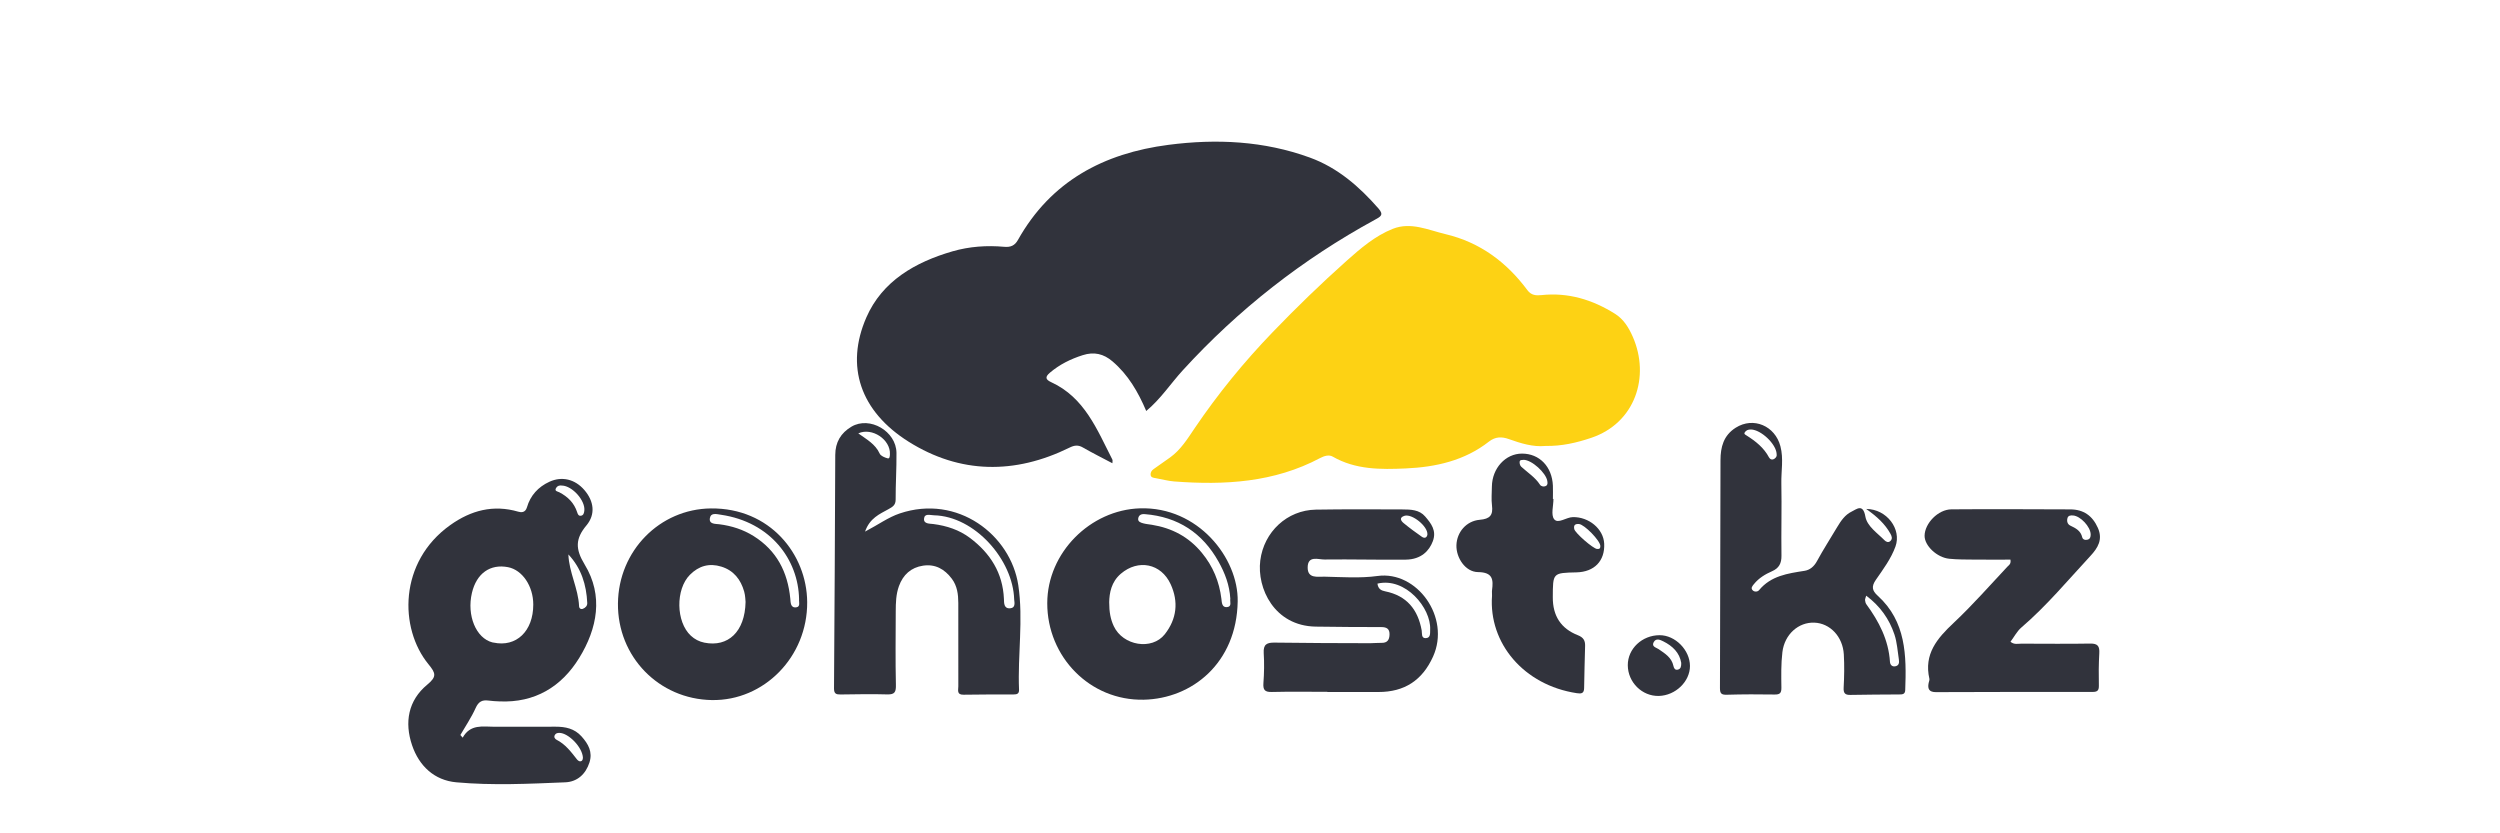
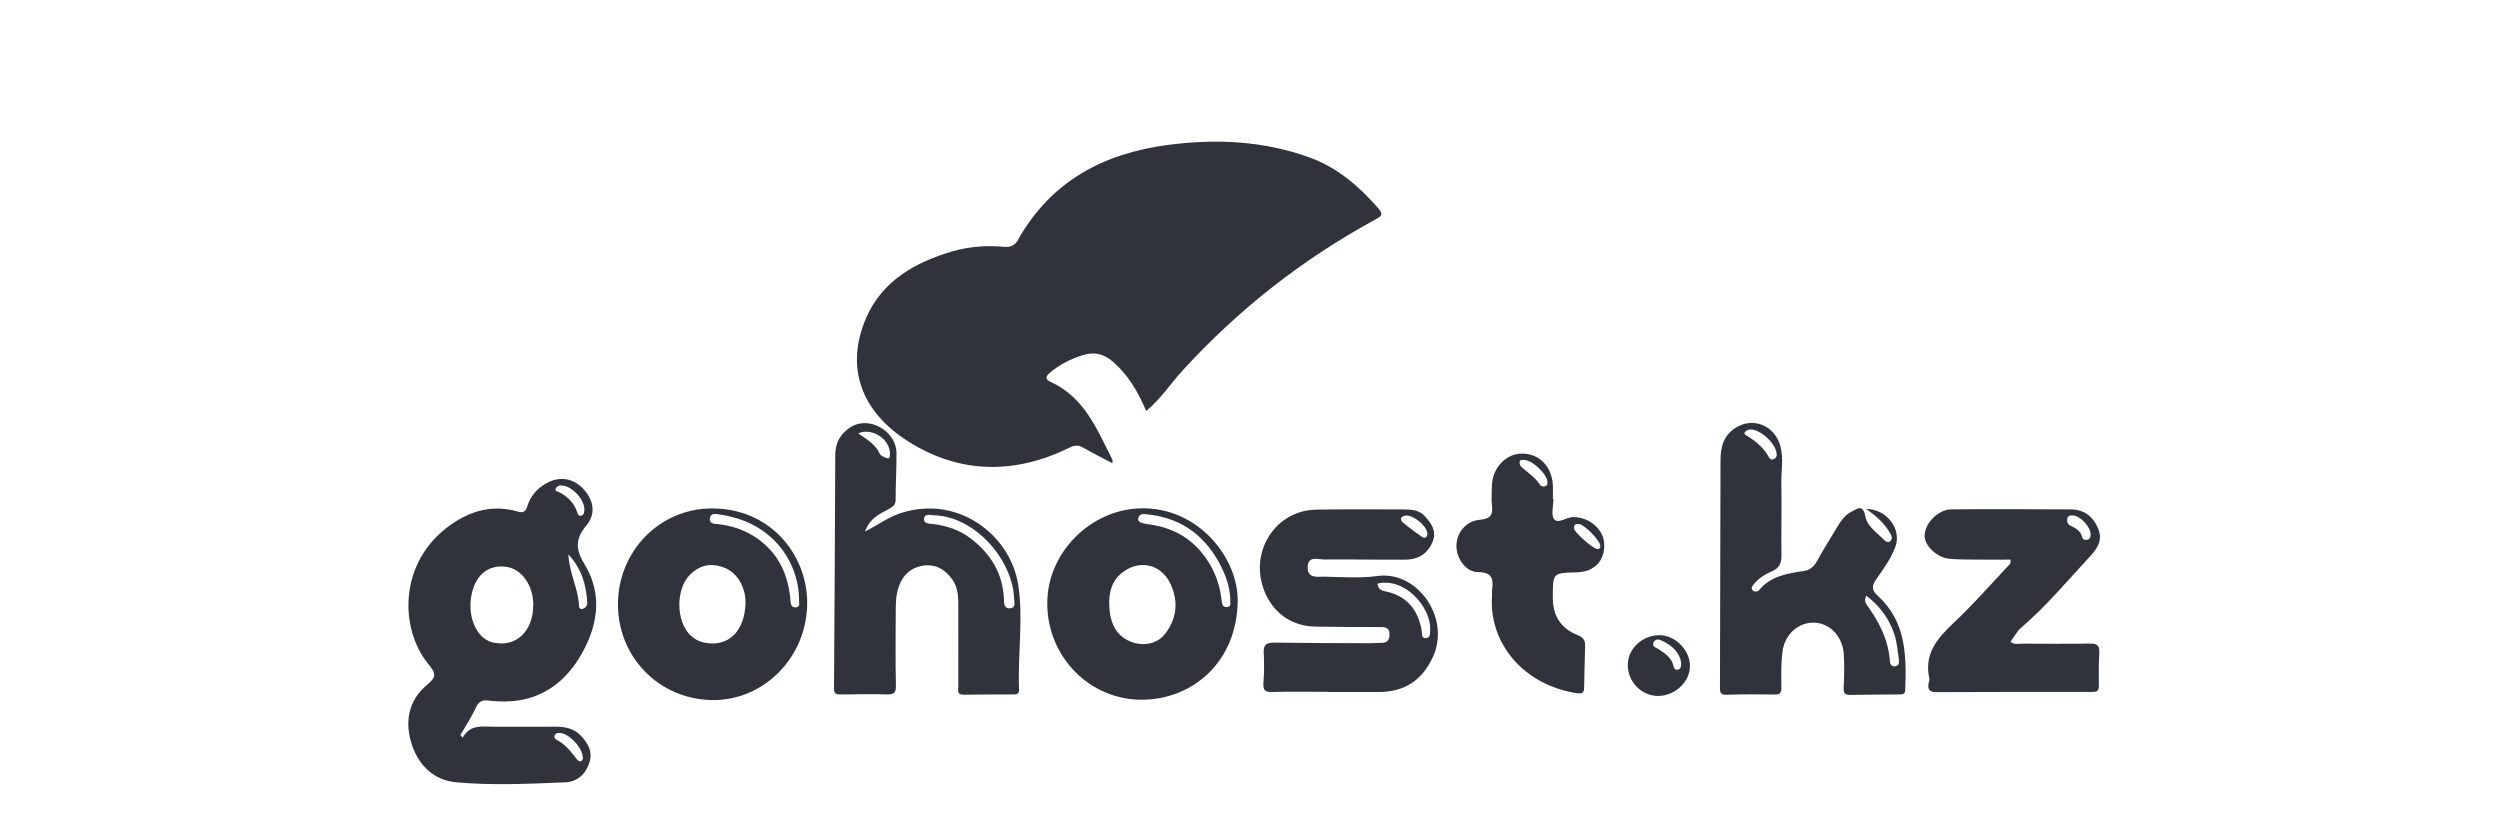
<svg xmlns="http://www.w3.org/2000/svg" width="300" height="100" viewBox="0 0 300 100" fill="none">
  <g clip-path="url(#clip0_438_1254)">
    <path d="M137.546 49.315C136.568 47.021 135.378 44.968 133.501 43.367C132.424 42.447 131.285 42.188 129.932 42.618C128.478 43.081 127.149 43.736 125.981 44.73C125.385 45.238 125.46 45.548 126.142 45.861C130.162 47.708 131.649 51.566 133.483 55.146C133.534 55.245 133.488 55.389 133.488 55.59C132.256 54.937 131.079 54.352 129.943 53.697C129.366 53.363 128.914 53.432 128.336 53.718C121.784 56.942 115.207 56.878 109.045 53.01C103.23 49.361 101.407 43.95 103.96 38.097C105.869 33.721 109.831 31.457 114.301 30.16C116.322 29.575 118.415 29.428 120.511 29.617C121.276 29.687 121.776 29.47 122.15 28.799C126.11 21.734 132.443 18.389 140.222 17.381C145.981 16.635 151.673 16.903 157.185 18.91C160.532 20.13 163.123 22.394 165.433 25.038C166.098 25.8 165.641 26.011 165.013 26.356C156.316 31.101 148.617 37.119 141.931 44.439C140.471 46.038 139.281 47.88 137.549 49.318L137.546 49.315Z" fill="#31333C" />
-     <path d="M185.43 53.516C183.96 53.657 182.497 53.203 181.035 52.681C180.225 52.393 179.45 52.385 178.68 52.986C175.752 55.28 172.296 56.053 168.686 56.213C165.684 56.347 162.671 56.376 159.918 54.791C159.495 54.547 158.936 54.689 158.407 54.97C152.897 57.9 146.954 58.234 140.896 57.774C140.15 57.718 139.418 57.504 138.677 57.379C138.405 57.333 138.105 57.304 138.073 56.98C138.046 56.715 138.18 56.47 138.418 56.301C139.089 55.831 139.763 55.36 140.428 54.882C141.696 53.967 142.5 52.657 143.351 51.398C146.142 47.27 149.272 43.437 152.734 39.844C155.579 36.889 158.519 34.04 161.575 31.313C163.254 29.816 165.008 28.303 167.139 27.458C169.309 26.6 171.384 27.605 173.469 28.099C177.608 29.083 180.8 31.465 183.299 34.834C183.748 35.438 184.334 35.481 184.957 35.414C188.186 35.066 191.1 35.962 193.8 37.654C194.832 38.301 195.45 39.309 195.936 40.418C198.03 45.196 196.228 50.759 190.959 52.537C189.191 53.133 187.414 53.55 185.433 53.513L185.43 53.516Z" fill="#FDD214" />
    <path d="M55.521 88.52C56.44 86.871 57.919 87.205 59.314 87.21C61.76 87.221 64.207 87.205 66.653 87.203C67.842 87.203 68.925 87.411 69.786 88.371C70.607 89.288 71.136 90.245 70.735 91.496C70.283 92.905 69.265 93.819 67.834 93.878C63.479 94.057 59.108 94.271 54.764 93.878C52.115 93.64 50.289 91.913 49.447 89.424C48.522 86.684 48.973 84.056 51.275 82.155C52.444 81.187 52.288 80.778 51.412 79.704C47.888 75.402 47.827 67.414 54.048 62.998C56.523 61.241 59.194 60.527 62.199 61.404C62.522 61.498 63.038 61.554 63.236 60.872C63.645 59.461 64.584 58.426 65.936 57.808C67.441 57.121 69.003 57.501 70.128 58.808C71.27 60.137 71.489 61.709 70.377 63.043C69.04 64.644 69.019 65.866 70.16 67.743C72.438 71.48 71.681 75.418 69.505 78.955C67.372 82.422 64.174 84.355 59.937 84.168C59.493 84.15 59.047 84.125 58.608 84.067C57.855 83.965 57.419 84.2 57.079 84.957C56.574 86.085 55.865 87.125 55.245 88.2C55.336 88.307 55.427 88.411 55.518 88.518L55.521 88.52ZM63.993 72.547C63.993 70.333 62.683 68.395 60.966 68.061C58.817 67.644 57.181 68.809 56.63 71.151C55.994 73.859 57.125 76.589 59.092 77.089C59.135 77.1 59.181 77.102 59.223 77.11C61.953 77.696 63.995 75.742 63.993 72.547ZM68.206 66.532C68.284 68.697 69.396 70.609 69.489 72.745C69.5 73.012 69.708 73.148 69.949 73.055C70.246 72.94 70.486 72.705 70.47 72.36C70.371 70.168 69.749 68.171 68.203 66.529L68.206 66.532ZM67.433 58.266C67.147 58.223 66.888 58.295 66.738 58.544C66.492 58.95 66.912 58.969 67.105 59.068C68.134 59.597 68.901 60.351 69.262 61.476C69.329 61.688 69.417 61.925 69.695 61.891C70.021 61.851 70.083 61.565 70.117 61.305C70.278 60.094 68.69 58.303 67.433 58.266ZM69.952 90.948C69.906 89.667 68.209 87.954 67.126 87.946C66.885 87.946 66.682 87.996 66.57 88.218C66.442 88.472 66.602 88.678 66.786 88.772C67.856 89.312 68.54 90.24 69.251 91.146C69.388 91.32 69.626 91.445 69.826 91.287C69.936 91.199 69.941 90.977 69.949 90.948H69.952Z" fill="#31333C" />
    <path d="M223.935 61.072C226.437 61.088 228.207 63.513 227.458 65.577C226.924 67.05 225.983 68.309 225.103 69.579C224.544 70.386 224.657 70.878 225.322 71.483C228.739 74.578 228.782 78.669 228.627 82.812C228.608 83.32 228.295 83.334 227.902 83.334C225.948 83.339 223.994 83.358 222.039 83.39C221.422 83.401 221.203 83.197 221.237 82.532C221.31 81.203 221.334 79.864 221.259 78.535C221.136 76.386 219.604 74.787 217.716 74.717C215.824 74.648 214.147 76.113 213.888 78.254C213.717 79.658 213.749 81.093 213.768 82.513C213.776 83.16 213.597 83.353 212.95 83.342C211.041 83.31 209.129 83.312 207.221 83.368C206.566 83.387 206.392 83.222 206.395 82.561C206.429 73.45 206.429 64.339 206.459 55.228C206.464 53.67 206.806 52.263 208.287 51.325C210.407 49.983 213.009 51.103 213.65 53.552C214.046 55.065 213.73 56.528 213.762 58.008C213.821 60.896 213.733 63.786 213.776 66.676C213.789 67.603 213.479 68.186 212.64 68.55C211.822 68.908 211.057 69.373 210.485 70.076C210.311 70.29 210.017 70.59 210.362 70.873C210.573 71.047 210.921 71.023 211.094 70.811C212.517 69.095 214.522 68.814 216.543 68.499C217.182 68.4 217.682 67.988 218.032 67.344C218.794 65.941 219.663 64.596 220.478 63.224C220.917 62.489 221.416 61.767 222.184 61.398C222.796 61.104 223.561 60.388 223.844 61.984C224.05 63.15 225.272 63.952 226.14 64.831C226.319 65.013 226.603 65.16 226.851 64.917C227.127 64.649 227.012 64.339 226.857 64.058C226.207 62.88 225.242 61.989 223.935 61.07V61.072ZM223.943 71.483C223.865 71.766 223.793 71.892 223.806 72.009C223.825 72.18 223.863 72.378 223.962 72.512C225.477 74.581 226.627 76.795 226.795 79.417C226.817 79.751 227.023 80.021 227.413 79.96C227.881 79.885 227.924 79.519 227.865 79.144C227.707 78.139 227.651 77.094 227.333 76.14C226.712 74.282 225.611 72.723 223.943 71.48V71.483ZM213.196 54.466C213.129 53.263 211.327 51.579 210.129 51.539C209.763 51.526 209.517 51.643 209.357 51.908C209.252 52.079 209.437 52.162 209.6 52.266C210.677 52.948 211.664 53.723 212.281 54.889C212.399 55.113 212.666 55.247 212.955 55.033C213.153 54.886 213.247 54.712 213.193 54.469L213.196 54.466Z" fill="#31333C" />
    <path d="M103.797 63.797C105.409 62.955 106.577 62.081 107.976 61.61C114.908 59.279 121.284 64.182 122.196 70.229C122.818 74.362 122.11 78.576 122.284 82.754C122.305 83.257 122.038 83.334 121.626 83.334C119.626 83.334 117.624 83.332 115.624 83.366C114.782 83.38 114.999 82.802 114.999 82.356C114.993 79.019 115.007 75.683 114.996 72.349C114.993 71.32 114.868 70.312 114.215 69.443C113.347 68.288 112.226 67.66 110.767 67.879C109.323 68.096 108.369 68.967 107.874 70.331C107.518 71.309 107.492 72.336 107.489 73.36C107.481 76.295 107.441 79.233 107.508 82.166C107.527 83.016 107.398 83.356 106.471 83.329C104.604 83.27 102.736 83.316 100.87 83.337C100.351 83.342 100.078 83.262 100.081 82.612C100.151 73.272 100.191 63.933 100.231 54.592C100.236 53.079 100.891 51.959 102.18 51.197C104.367 49.906 107.548 51.74 107.577 54.346C107.596 56.212 107.47 58.079 107.478 59.945C107.481 60.626 107.099 60.83 106.607 61.105C105.559 61.69 104.375 62.161 103.802 63.8L103.797 63.797ZM121.701 71.932C121.565 67.174 116.977 61.95 112.077 61.835C111.598 61.824 110.946 61.573 110.884 62.244C110.826 62.885 111.555 62.827 111.994 62.883C113.609 63.091 115.119 63.586 116.413 64.564C118.83 66.39 120.335 68.743 120.471 71.863C120.493 72.347 120.444 73.076 121.246 72.993C121.851 72.932 121.754 72.379 121.701 71.932ZM102.995 52.005C103.968 52.713 105.035 53.272 105.562 54.432C105.69 54.715 106.168 54.911 106.521 55.002C106.773 55.066 106.781 54.723 106.791 54.504C106.877 52.756 104.645 51.248 102.992 52.005H102.995Z" fill="#31333C" />
    <path d="M159.284 83.019C157.062 83.019 154.838 82.981 152.616 83.037C151.761 83.059 151.55 82.778 151.611 81.96C151.699 80.765 151.721 79.557 151.646 78.364C151.582 77.311 152.036 77.097 152.977 77.113C156.8 77.172 160.62 77.172 164.443 77.185C164.887 77.185 165.331 77.132 165.775 77.142C166.459 77.159 166.721 76.808 166.743 76.164C166.767 75.453 166.4 75.252 165.753 75.25C163.131 75.247 160.508 75.236 157.886 75.194C152.908 75.113 150.809 70.587 151.234 67.254C151.67 63.826 154.453 61.212 157.902 61.156C161.369 61.102 164.836 61.113 168.304 61.132C169.277 61.137 170.314 61.156 171.017 61.976C171.739 62.816 172.421 63.679 171.934 64.96C171.512 66.077 170.566 67.136 168.681 67.157C165.438 67.195 162.19 67.099 158.947 67.141C158.196 67.152 156.931 66.617 156.92 68.093C156.91 69.462 158.118 69.184 158.926 69.2C161.054 69.245 163.216 69.406 165.31 69.117C170.023 68.47 174.102 74.065 171.966 78.792C170.678 81.647 168.523 83.045 165.417 83.04C163.371 83.035 161.326 83.04 159.281 83.04C159.281 83.032 159.281 83.024 159.281 83.016L159.284 83.019ZM165.294 70.037C165.376 70.689 165.761 70.868 166.219 70.959C168.801 71.478 170.149 73.135 170.603 75.651C170.664 75.993 170.523 76.6 171.092 76.578C171.707 76.554 171.6 75.95 171.619 75.536C171.737 72.972 168.657 69.232 165.294 70.034V70.037ZM171.287 64.15C171.37 63.163 169.432 61.605 168.531 61.899C167.873 62.113 168.106 62.498 168.432 62.768C169.135 63.35 169.876 63.893 170.624 64.414C170.935 64.631 171.215 64.548 171.29 64.152L171.287 64.15Z" fill="#31333C" />
    <path d="M125.671 72.381C125.679 66.307 130.852 61.182 136.806 61C143.751 60.789 148.614 66.943 148.523 72.173C148.398 79.565 143.045 83.842 137.252 83.965C130.793 84.101 125.663 78.819 125.671 72.381ZM133.103 72.25C133.103 73.453 133.269 74.317 133.651 75.135C134.752 77.493 138.236 78.07 139.776 76.108C141.214 74.277 141.447 72.213 140.476 70.101C139.329 67.606 136.576 67.069 134.499 68.85C133.352 69.833 133.13 71.154 133.103 72.25ZM147.638 71.846C147.547 70.213 146.989 68.764 146.229 67.406C144.297 63.944 141.353 62.016 137.375 61.696C136.942 61.661 136.656 61.808 136.586 62.206C136.517 62.602 136.881 62.714 137.172 62.794C137.511 62.888 137.867 62.917 138.217 62.973C140.626 63.361 142.642 64.417 144.216 66.329C145.556 67.951 146.315 69.788 146.569 71.865C146.62 72.272 146.617 72.897 147.213 72.857C147.879 72.814 147.566 72.189 147.638 71.849V71.846Z" fill="#31333C" />
    <path d="M74.154 72.414C74.219 66.072 79.186 61.076 85.305 61.011C92.382 60.937 96.822 66.497 96.862 72.248C96.908 78.816 91.681 84.112 85.425 84.008C79.055 83.904 74.09 78.795 74.154 72.411V72.414ZM89.468 72.234C89.444 72.042 89.444 71.497 89.302 70.991C88.893 69.545 88.046 68.454 86.559 67.994C85.113 67.548 83.854 67.901 82.787 68.978C81.057 70.721 81.105 74.619 82.899 76.282C83.356 76.707 83.896 76.993 84.53 77.119C87.361 77.688 89.398 75.82 89.468 72.232V72.234ZM95.889 71.895C95.804 67.163 92.489 62.65 86.522 61.771C85.974 61.691 85.313 61.493 85.188 62.164C85.046 62.926 85.867 62.853 86.321 62.912C87.799 63.102 89.174 63.541 90.436 64.329C93.21 66.067 94.526 68.652 94.836 71.841C94.879 72.269 94.841 72.978 95.555 72.879C96.087 72.804 95.847 72.232 95.889 71.895Z" fill="#31333C" />
    <path d="M241.258 67.155C239.855 67.155 238.414 67.166 236.976 67.152C235.954 67.142 234.928 67.152 233.915 67.051C232.42 66.901 230.939 65.476 230.95 64.292C230.963 62.811 232.567 61.134 234.169 61.121C238.925 61.081 243.681 61.113 248.437 61.126C250.019 61.132 251.091 61.88 251.744 63.343C252.369 64.741 251.736 65.757 250.861 66.701C248.15 69.625 245.597 72.7 242.555 75.309C242.042 75.75 241.71 76.405 241.258 77.009C241.702 77.383 242.143 77.239 242.56 77.239C245.317 77.239 248.073 77.279 250.827 77.228C251.744 77.212 251.963 77.555 251.915 78.397C251.842 79.683 251.834 80.971 251.864 82.26C251.877 82.84 251.706 83.032 251.118 83.032C244.849 83.024 238.582 83.032 232.313 83.056C231.506 83.059 231.295 82.679 231.434 81.968C231.466 81.797 231.562 81.61 231.527 81.455C230.845 78.482 232.46 76.6 234.455 74.729C236.719 72.606 238.767 70.256 240.895 67.994C241.058 67.821 241.347 67.69 241.253 67.158L241.258 67.155ZM248.76 61.854C248.485 61.835 248.193 61.854 248.102 62.156C247.993 62.519 248.081 62.904 248.437 63.073C249.083 63.38 249.682 63.682 249.867 64.474C249.931 64.749 250.236 64.845 250.524 64.757C250.829 64.663 250.883 64.415 250.88 64.126C250.872 63.22 249.653 61.91 248.76 61.856V61.854Z" fill="#31333C" />
    <path d="M186.414 59.869C186.414 60.701 186.093 61.783 186.496 62.302C186.964 62.901 187.94 62.067 188.745 62.053C190.643 62.016 192.421 63.449 192.504 65.246C192.597 67.315 191.319 68.635 189.173 68.684C186.307 68.748 186.349 68.748 186.336 71.678C186.325 73.905 187.312 75.429 189.338 76.223C190.02 76.49 190.229 76.875 190.212 77.506C190.175 79.195 190.114 80.882 190.095 82.572C190.087 83.243 189.721 83.259 189.215 83.181C182.85 82.222 178.629 77.169 179.043 71.507C179.059 71.285 179.016 71.058 179.043 70.841C179.211 69.547 179.153 68.673 177.356 68.651C175.843 68.633 174.725 66.927 174.771 65.422C174.819 63.871 175.95 62.511 177.575 62.374C178.792 62.273 179.187 61.824 179.038 60.653C178.944 59.91 179.019 59.142 179.027 58.386C179.056 56.188 180.66 54.434 182.639 54.432C184.732 54.429 186.25 55.996 186.347 58.276C186.368 58.808 186.349 59.34 186.349 59.872C186.365 59.872 186.384 59.872 186.4 59.872L186.414 59.869ZM182.826 55.183C182.684 55.218 182.387 55.135 182.355 55.418C182.334 55.608 182.411 55.883 182.548 56.006C183.312 56.709 184.213 57.263 184.799 58.166C184.93 58.372 185.267 58.447 185.523 58.303C185.745 58.18 185.71 57.942 185.676 57.717C185.526 56.744 183.81 55.178 182.826 55.18V55.183ZM191.645 65.874C191.91 65.909 192.052 65.812 192.044 65.526C192.028 64.874 190.127 62.936 189.48 62.882C189.001 62.845 188.814 63.032 188.911 63.489C189.012 63.968 191.178 65.842 191.643 65.874H191.645Z" fill="#31333C" />
    <path d="M195.335 79.826C195.326 77.851 197.045 76.228 199.152 76.223C201.026 76.217 202.791 78.006 202.796 79.915C202.801 81.783 201.064 83.46 199.064 83.513C197.054 83.567 195.343 81.877 195.335 79.826ZM201.748 79.543C201.545 78.324 200.716 77.522 199.604 76.966C199.216 76.771 198.722 76.541 198.441 77.065C198.155 77.6 198.751 77.704 199.037 77.899C199.799 78.426 200.593 78.896 200.812 79.912C200.863 80.145 200.981 80.449 201.342 80.356C201.719 80.257 201.753 79.944 201.748 79.543Z" fill="#31333C" />
  </g>
  <defs>
    <clipPath id="clip0_438_1254">
      <rect width="203" height="77.099" fill="white" transform="translate(49 17)" />
    </clipPath>
  </defs>
</svg>